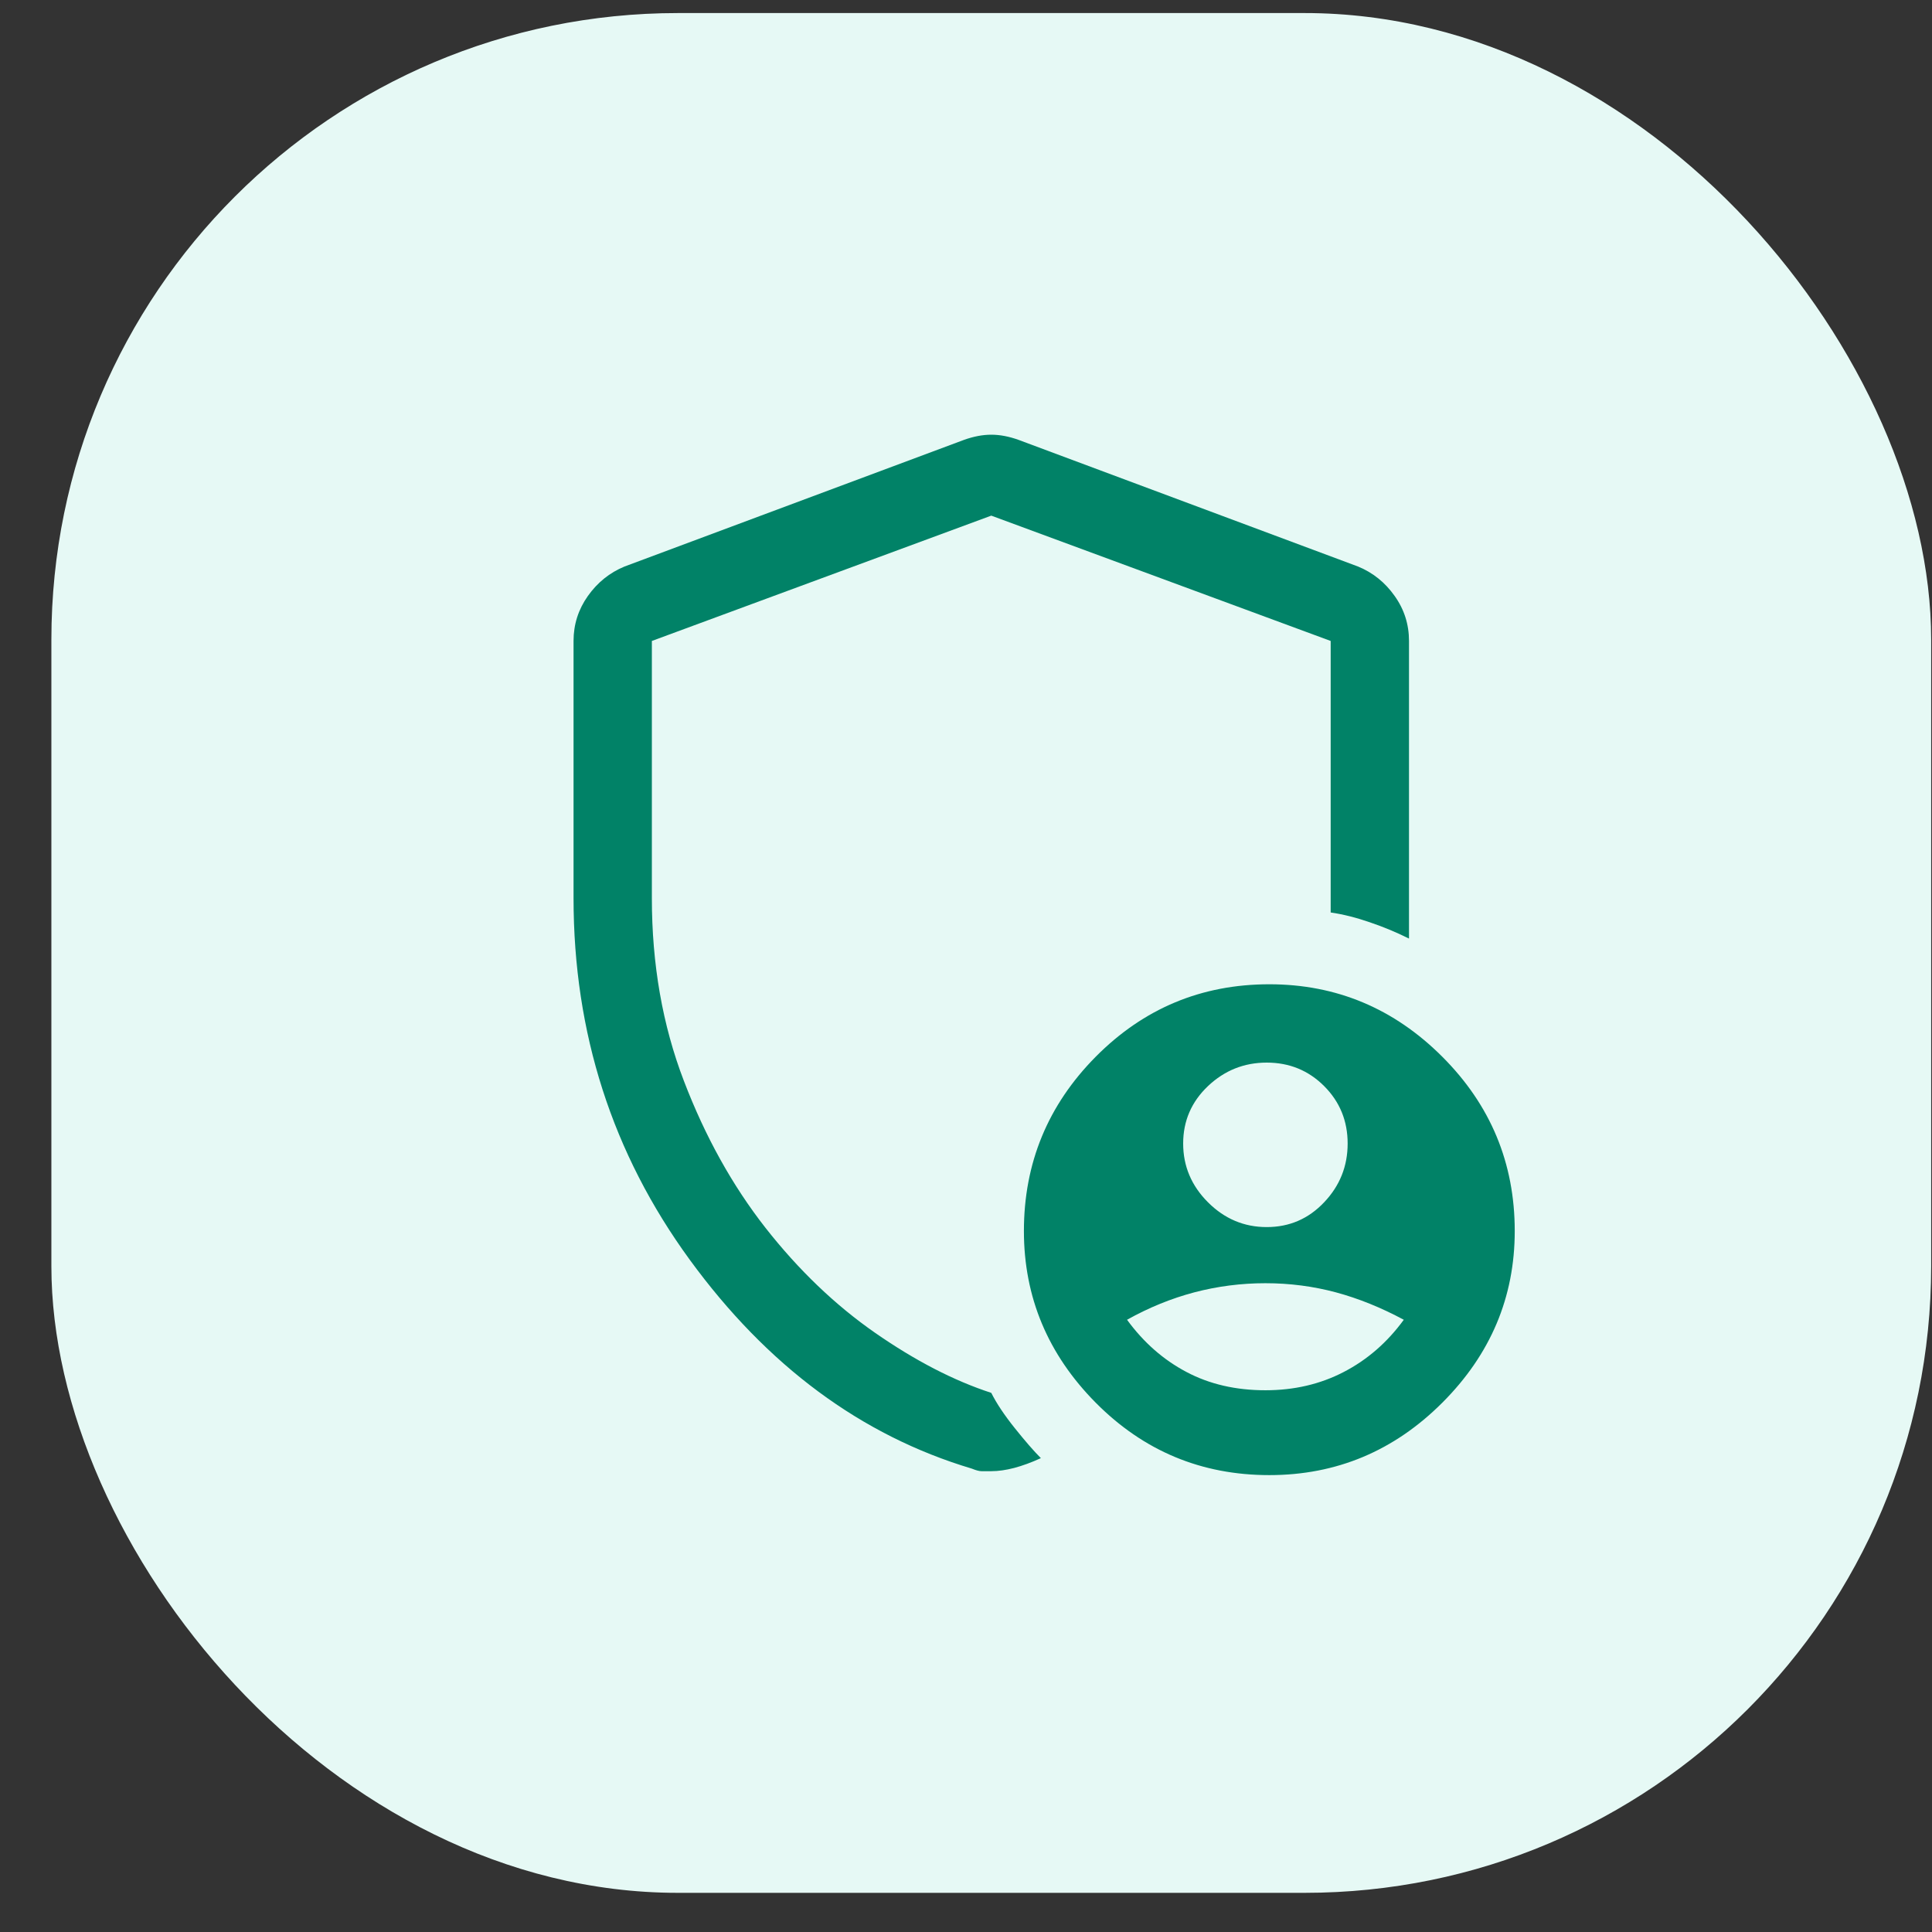
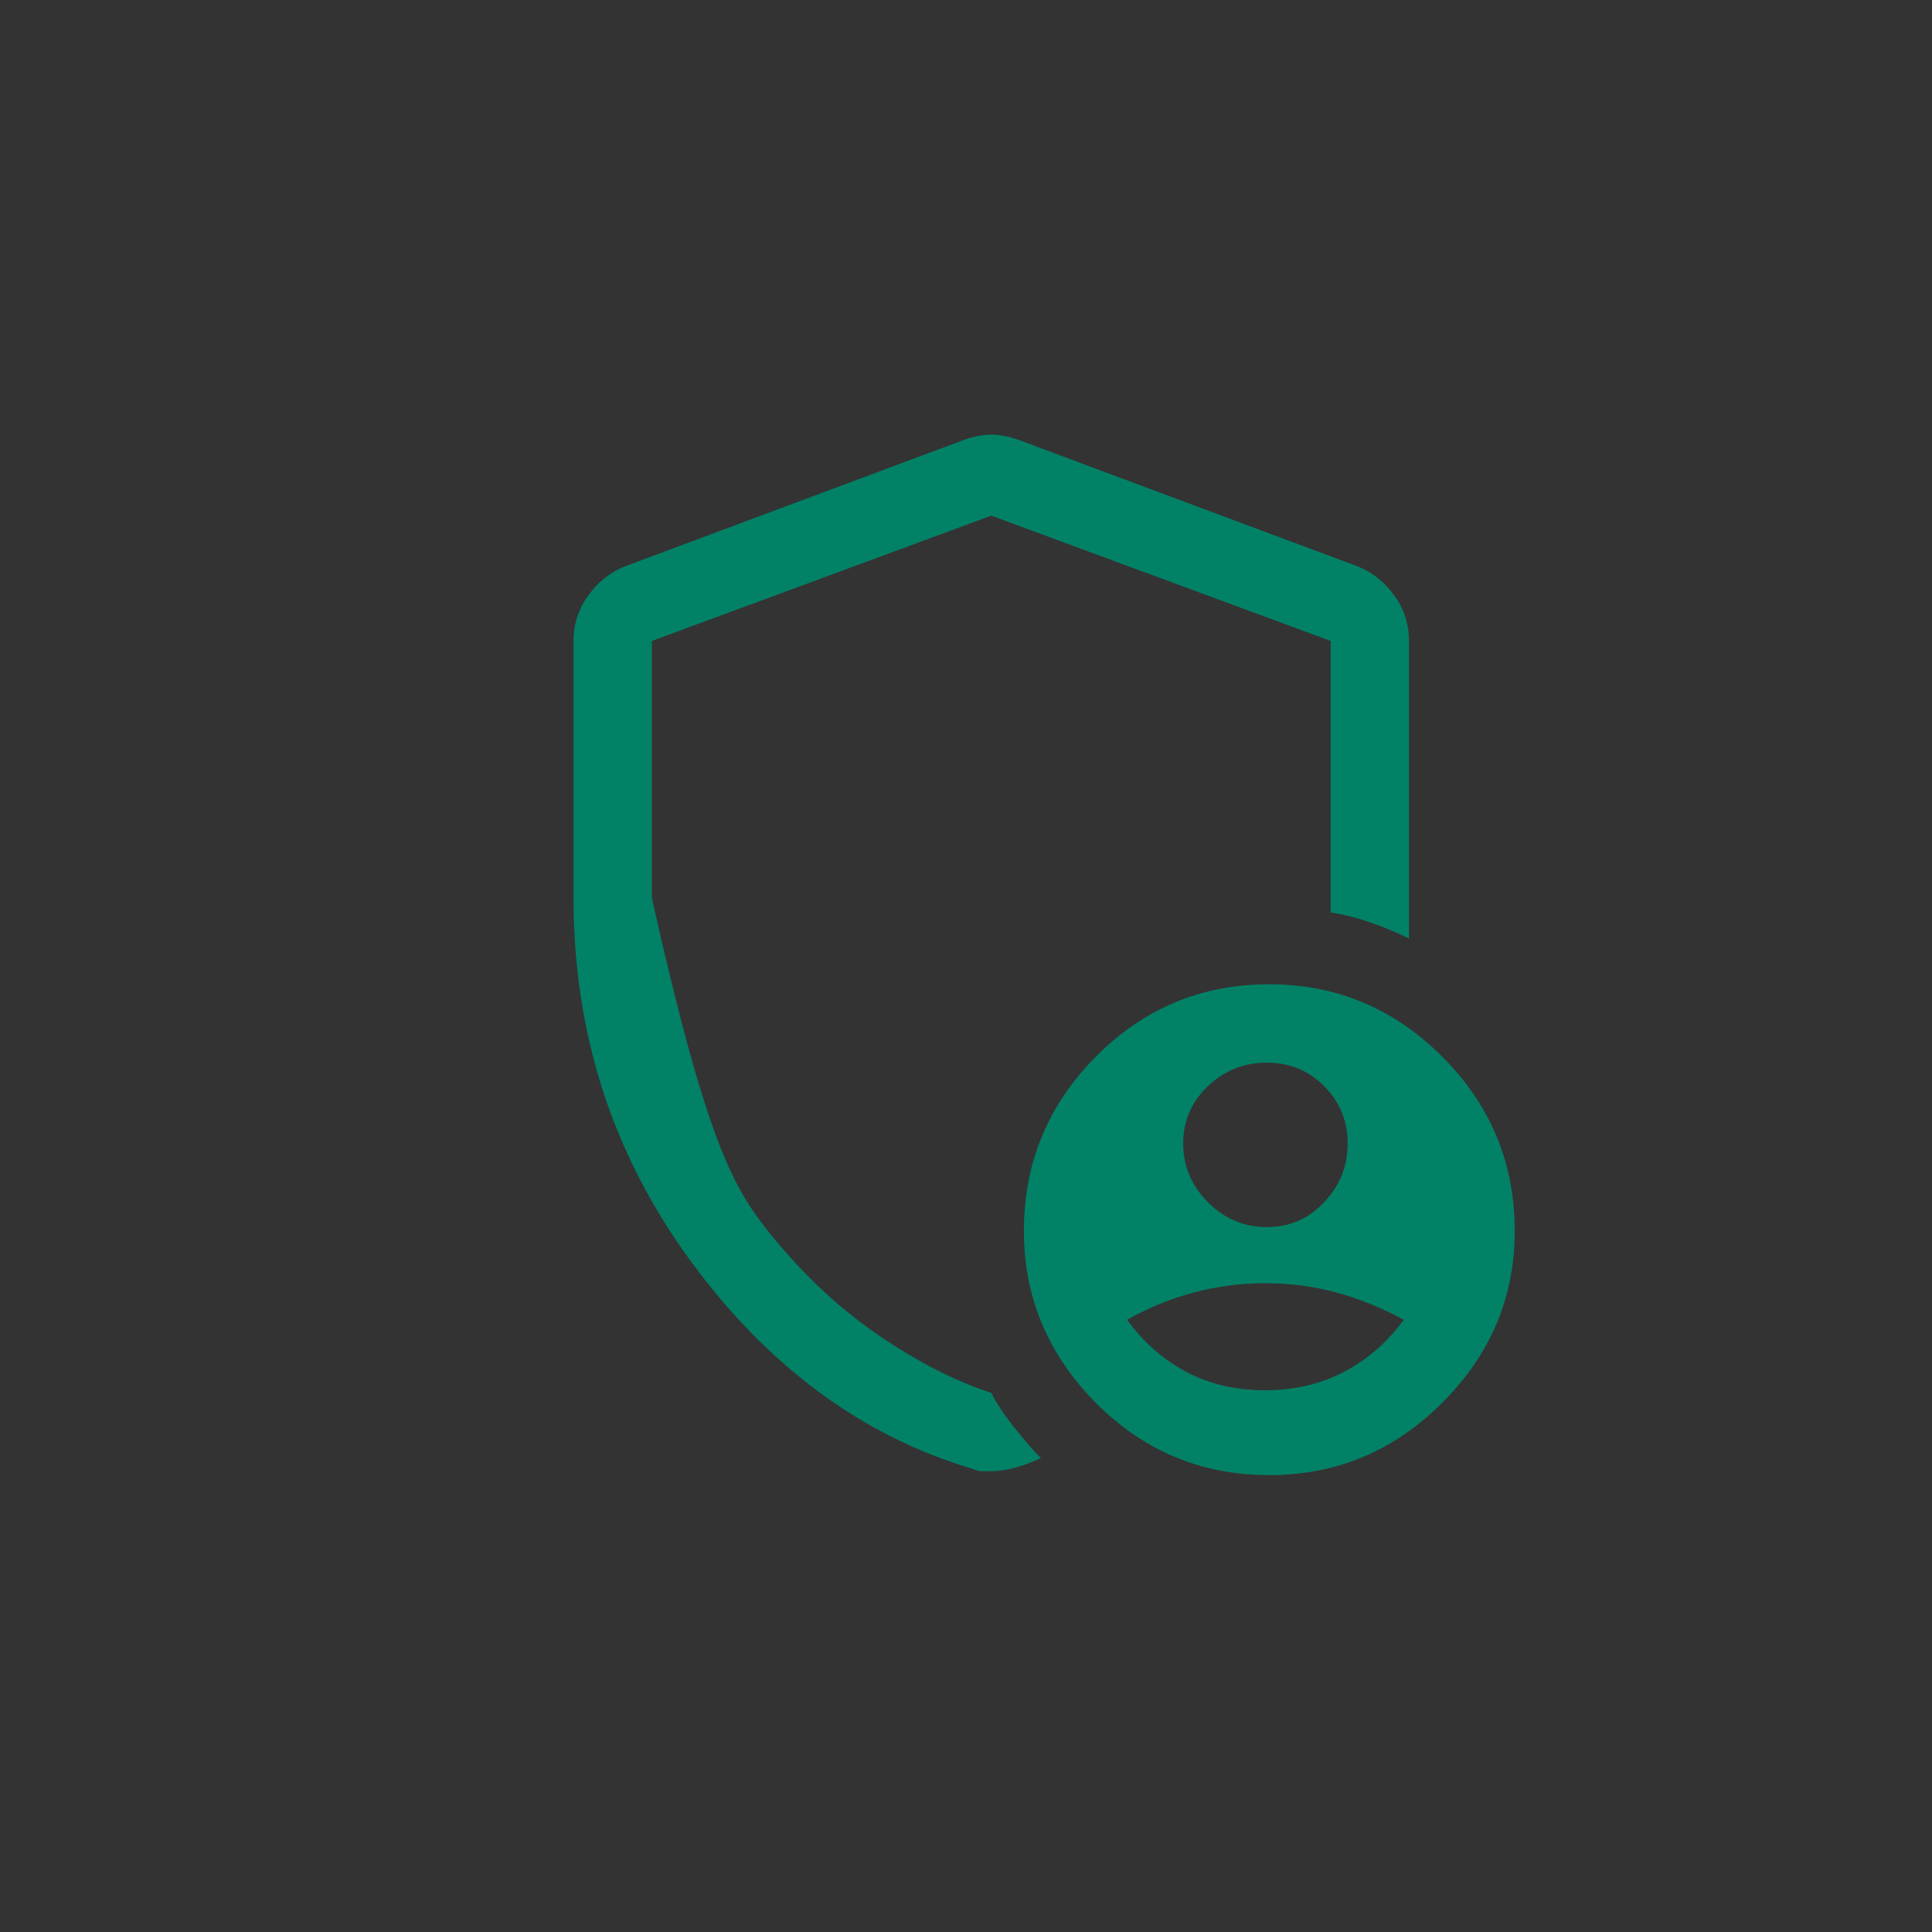
<svg xmlns="http://www.w3.org/2000/svg" width="37" height="37" viewBox="0 0 37 37" fill="none">
  <rect x="0" y="0" width="37" height="37" fill="#333333" stroke="none" />
-   <rect x="0.984" y="0.25" width="36" height="36" rx="12" fill="#E6F9F5" />
-   <path d="M24.259 23.5C24.693 23.5 25.059 23.342 25.359 23.025C25.659 22.709 25.809 22.334 25.809 21.9C25.809 21.467 25.659 21.1 25.359 20.8C25.059 20.5 24.693 20.35 24.259 20.35C23.826 20.35 23.451 20.5 23.134 20.8C22.818 21.1 22.659 21.467 22.659 21.9C22.659 22.334 22.818 22.709 23.134 23.025C23.451 23.342 23.826 23.5 24.259 23.5ZM24.234 26.625C24.784 26.625 25.284 26.509 25.734 26.275C26.184 26.042 26.568 25.709 26.884 25.275C26.451 25.042 26.018 24.867 25.584 24.75C25.151 24.634 24.701 24.575 24.234 24.575C23.768 24.575 23.314 24.634 22.872 24.75C22.43 24.867 22.001 25.042 21.584 25.275C21.901 25.709 22.28 26.042 22.722 26.275C23.163 26.509 23.668 26.625 24.234 26.625ZM24.309 28.25C23.009 28.25 21.901 27.788 20.984 26.863C20.068 25.938 19.609 24.842 19.609 23.575C19.609 22.275 20.068 21.163 20.984 20.238C21.901 19.313 23.009 18.85 24.309 18.85C25.593 18.85 26.697 19.313 27.622 20.238C28.547 21.163 29.009 22.275 29.009 23.575C29.009 24.842 28.547 25.938 27.622 26.863C26.697 27.788 25.593 28.25 24.309 28.25ZM18.984 28.175C18.901 28.175 18.838 28.175 18.797 28.175C18.755 28.175 18.693 28.159 18.609 28.125C16.493 27.492 14.693 26.159 13.209 24.125C11.726 22.092 10.984 19.784 10.984 17.2V12.275C10.984 11.959 11.076 11.671 11.259 11.413C11.443 11.154 11.676 10.967 11.959 10.85L18.459 8.425C18.643 8.359 18.818 8.325 18.984 8.325C19.151 8.325 19.326 8.359 19.509 8.425L26.009 10.85C26.293 10.967 26.526 11.154 26.709 11.413C26.893 11.671 26.984 11.959 26.984 12.275V17.975C26.751 17.858 26.501 17.754 26.234 17.663C25.968 17.571 25.718 17.509 25.484 17.475V12.275L18.984 9.875L12.484 12.275V17.2C12.484 18.467 12.688 19.634 13.097 20.7C13.505 21.767 14.026 22.704 14.659 23.513C15.293 24.321 15.993 24.992 16.759 25.525C17.526 26.058 18.268 26.442 18.984 26.675C19.084 26.875 19.234 27.1 19.434 27.35C19.634 27.6 19.801 27.792 19.934 27.925C19.751 28.009 19.58 28.071 19.422 28.113C19.264 28.154 19.118 28.175 18.984 28.175Z" fill="#018267" />
+   <path d="M24.259 23.5C24.693 23.5 25.059 23.342 25.359 23.025C25.659 22.709 25.809 22.334 25.809 21.9C25.809 21.467 25.659 21.1 25.359 20.8C25.059 20.5 24.693 20.35 24.259 20.35C23.826 20.35 23.451 20.5 23.134 20.8C22.818 21.1 22.659 21.467 22.659 21.9C22.659 22.334 22.818 22.709 23.134 23.025C23.451 23.342 23.826 23.5 24.259 23.5ZM24.234 26.625C24.784 26.625 25.284 26.509 25.734 26.275C26.184 26.042 26.568 25.709 26.884 25.275C26.451 25.042 26.018 24.867 25.584 24.75C25.151 24.634 24.701 24.575 24.234 24.575C23.768 24.575 23.314 24.634 22.872 24.75C22.43 24.867 22.001 25.042 21.584 25.275C21.901 25.709 22.28 26.042 22.722 26.275C23.163 26.509 23.668 26.625 24.234 26.625ZM24.309 28.25C23.009 28.25 21.901 27.788 20.984 26.863C20.068 25.938 19.609 24.842 19.609 23.575C19.609 22.275 20.068 21.163 20.984 20.238C21.901 19.313 23.009 18.85 24.309 18.85C25.593 18.85 26.697 19.313 27.622 20.238C28.547 21.163 29.009 22.275 29.009 23.575C29.009 24.842 28.547 25.938 27.622 26.863C26.697 27.788 25.593 28.25 24.309 28.25ZM18.984 28.175C18.901 28.175 18.838 28.175 18.797 28.175C18.755 28.175 18.693 28.159 18.609 28.125C16.493 27.492 14.693 26.159 13.209 24.125C11.726 22.092 10.984 19.784 10.984 17.2V12.275C10.984 11.959 11.076 11.671 11.259 11.413C11.443 11.154 11.676 10.967 11.959 10.85L18.459 8.425C18.643 8.359 18.818 8.325 18.984 8.325C19.151 8.325 19.326 8.359 19.509 8.425L26.009 10.85C26.293 10.967 26.526 11.154 26.709 11.413C26.893 11.671 26.984 11.959 26.984 12.275V17.975C26.751 17.858 26.501 17.754 26.234 17.663C25.968 17.571 25.718 17.509 25.484 17.475V12.275L18.984 9.875L12.484 12.275V17.2C13.505 21.767 14.026 22.704 14.659 23.513C15.293 24.321 15.993 24.992 16.759 25.525C17.526 26.058 18.268 26.442 18.984 26.675C19.084 26.875 19.234 27.1 19.434 27.35C19.634 27.6 19.801 27.792 19.934 27.925C19.751 28.009 19.58 28.071 19.422 28.113C19.264 28.154 19.118 28.175 18.984 28.175Z" fill="#018267" />
</svg>